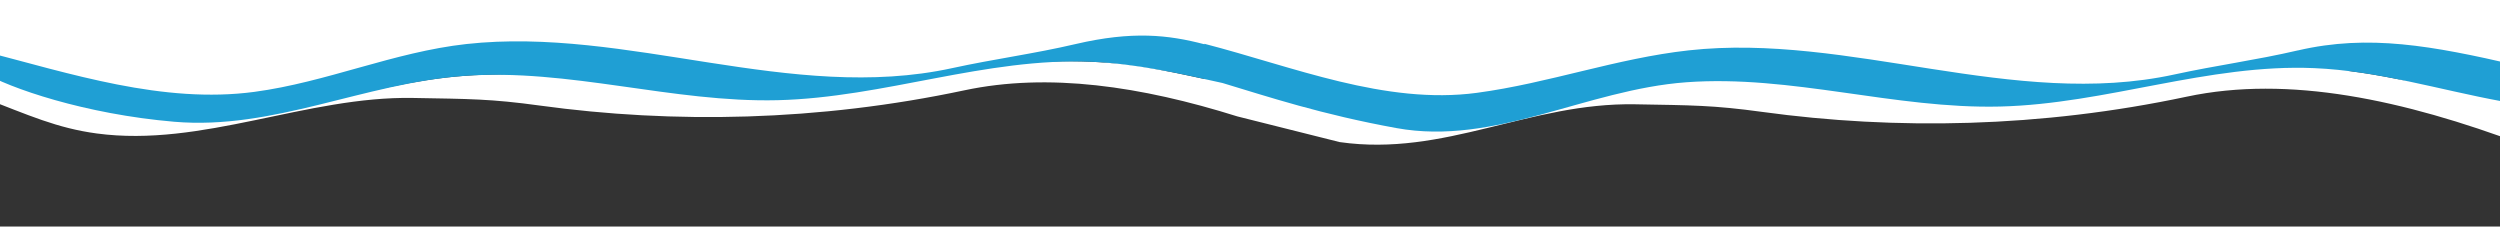
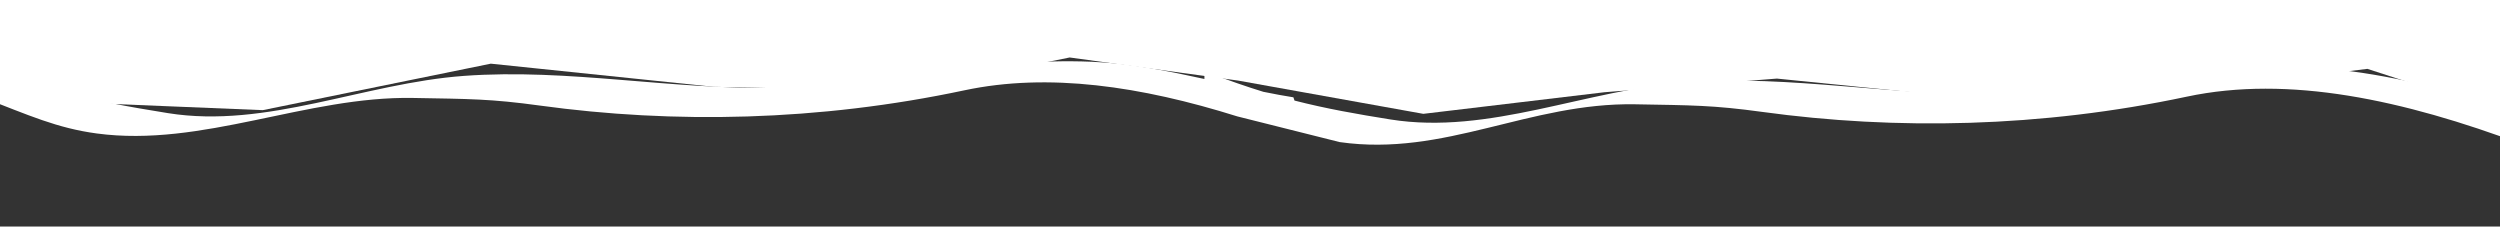
<svg xmlns="http://www.w3.org/2000/svg" width="100%" height="100%" viewBox="0 0 1600 145" version="1.1" xml:space="preserve" style="fill-rule:evenodd;clip-rule:evenodd;stroke-linejoin:round;stroke-miterlimit:2;">
  <rect x="0" y="0" width="1600" height="145" fill="#333333" stroke="none" />
  <g>
    <path d="M857.402,90.941C924.698,100.528 978.489,65.506 1046.67,66.751C1082.77,67.399 1096.24,67.28 1127.92,71.63C1213.38,83.349 1305.97,81.746 1399.58,61.855C1464.89,47.987 1538.15,63.885 1614.26,92.357C1619.82,94.438 1610.09,66.325 1610.09,66.325C1607.02,65.83 1603.96,65.301 1600.93,64.755C1560.97,57.386 1522.1,45.291 1481.02,43.568C1413.05,40.702 1348.13,58.461 1280.06,60.132C1212.61,61.787 1146.43,47.697 1079.27,52.609C1015.02,57.318 953.055,86.539 889.896,76.458C868.444,73.029 848.685,69.549 828.481,64.363C828.054,63.067 827.78,62.282 827.78,62.282C824.703,61.787 821.644,61.258 818.618,60.712C815.251,60.098 811.884,59.433 808.516,58.751C797.696,55.424 788.175,52.047 770.826,45.82L770.826,50.545C747.101,45.325 723.29,40.566 698.693,39.525C630.714,36.659 565.795,54.418 497.731,56.089C430.282,57.744 364.097,43.654 296.939,48.567C232.686,53.275 170.724,82.497 107.565,72.415C81.96,68.321 58.765,64.175 34.339,57.113C19.485,52.814 10.015,49.488 -11.505,41.76L-11.505,62.197C18.357,73.745 36.527,82.002 61.876,85.414C129.239,94.506 196.158,61.463 264.342,62.691C300.443,63.339 313.912,63.22 345.586,67.57C431.051,79.289 523.644,77.686 617.245,57.795C671.02,46.383 730.179,55.134 791.885,74.496" style="fill:white;fill-rule:nonzero;" />
    <path d="M-22.658,43.665L43.75,65.379L168.156,70.496L314.11,40.75L456.7,55.554L577.326,58.351L684.591,36.782L792.323,51.558L910.924,72.855L1026.83,59.029L1137.2,50.292L1317.06,68.431L1515.11,44.07L1633.63,82.508L1631.94,-39.212L-30.406,-41.049L-22.658,43.665Z" style="fill:white;" />
-     <path d="M1470.77,32.224C1443.66,38.536 1418.87,41.726 1391.61,47.662C1288.73,70.078 1183.54,20.897 1080.81,32.224C1034.32,37.359 991.463,53.207 945.192,59.416C886.666,67.263 827.404,42.63 770.843,28.028L770.843,28.335C747.682,22.279 724.726,19.72 688.455,28.181C661.345,34.51 636.56,37.683 609.297,43.62C506.414,66.035 401.223,16.854 298.494,28.181C252.001,33.316 209.149,52.575 162.878,58.785C104.352,66.632 45.09,47.117 -11.471,32.514L-11.471,45.94C5.879,56.448 54.508,73.063 111.479,77.925C175.202,83.35 232.703,53.292 296.956,48.584C364.132,43.654 430.299,65.779 497.748,64.124C565.795,62.452 630.714,36.677 698.711,39.542C727.307,40.754 754.827,46.963 782.398,53.121C811.918,62.026 845.813,73.268 893.793,81.985C956.713,93.431 1015.02,57.352 1079.27,52.644C1146.45,47.714 1212.61,69.839 1280.06,68.184C1348.11,66.512 1413.03,40.737 1481.02,43.602C1522.1,45.325 1560.97,57.42 1600.93,64.79C1603.96,65.352 1607.02,65.881 1610.09,66.359L1610.09,41.624C1556.59,29.29 1515.95,21.75 1470.75,32.258L1470.77,32.224Z" style="fill:rgb(31,159,212);fill-rule:nonzero;" />
  </g>
</svg>